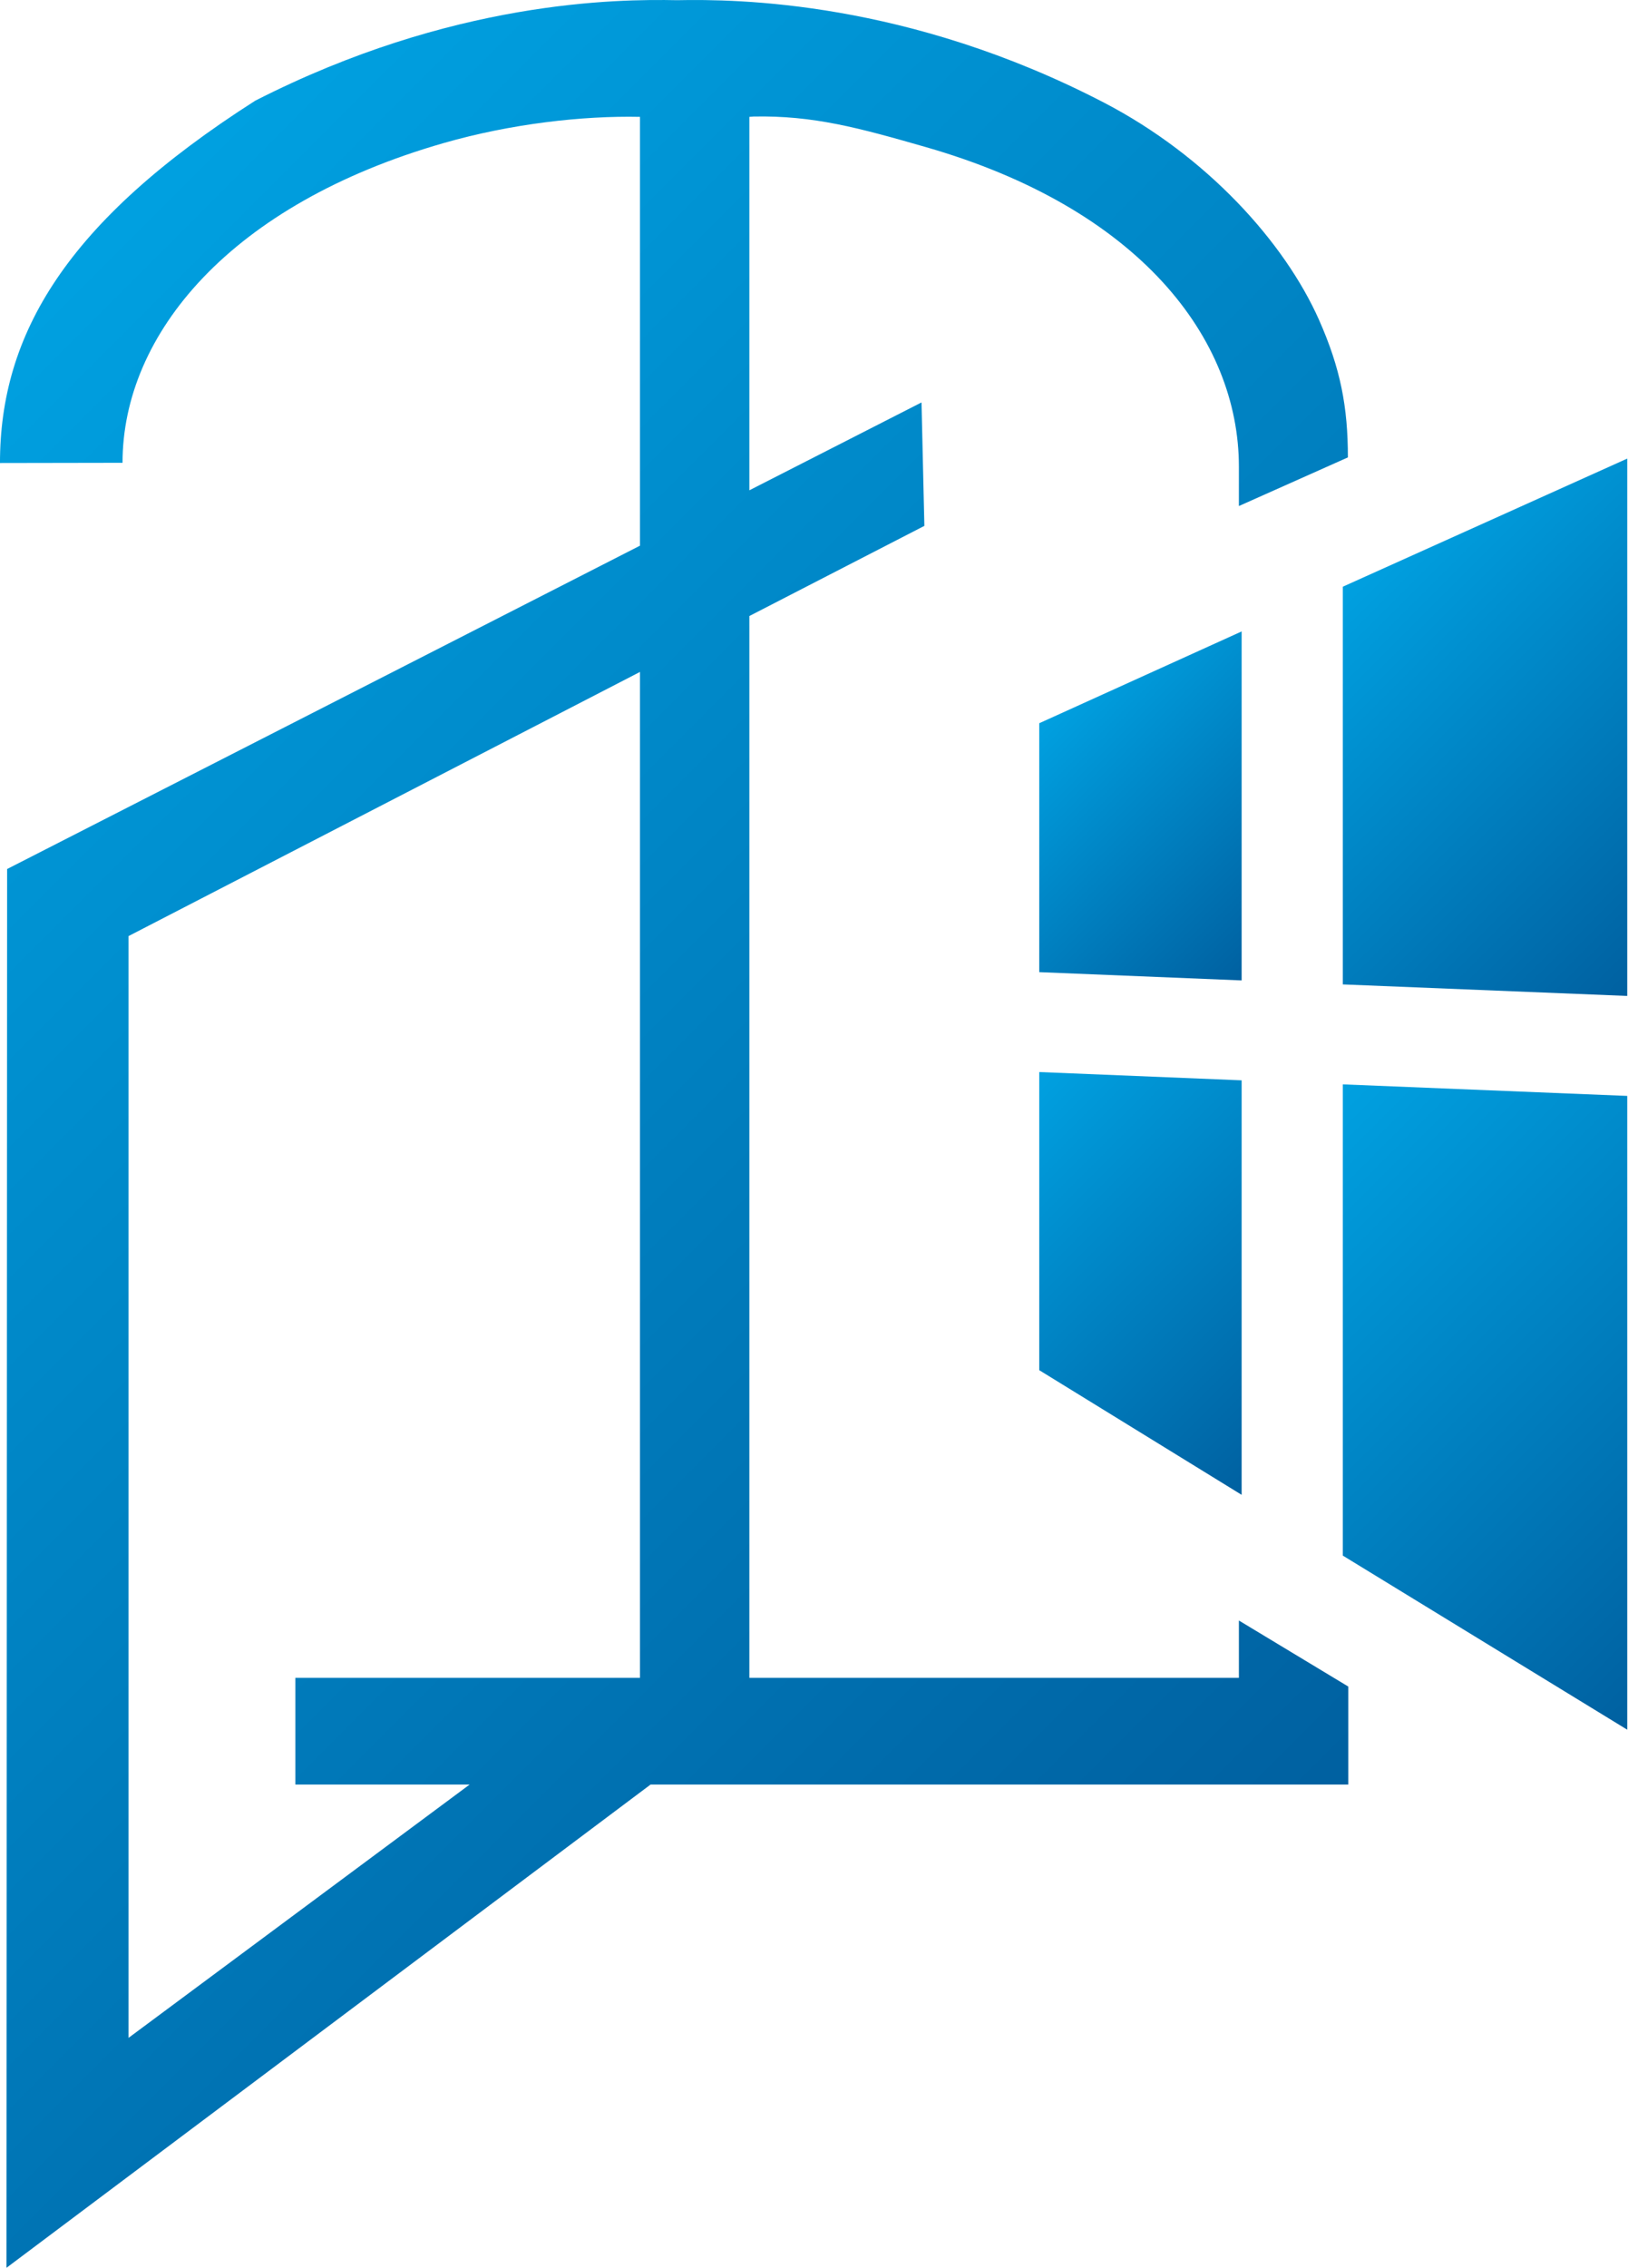
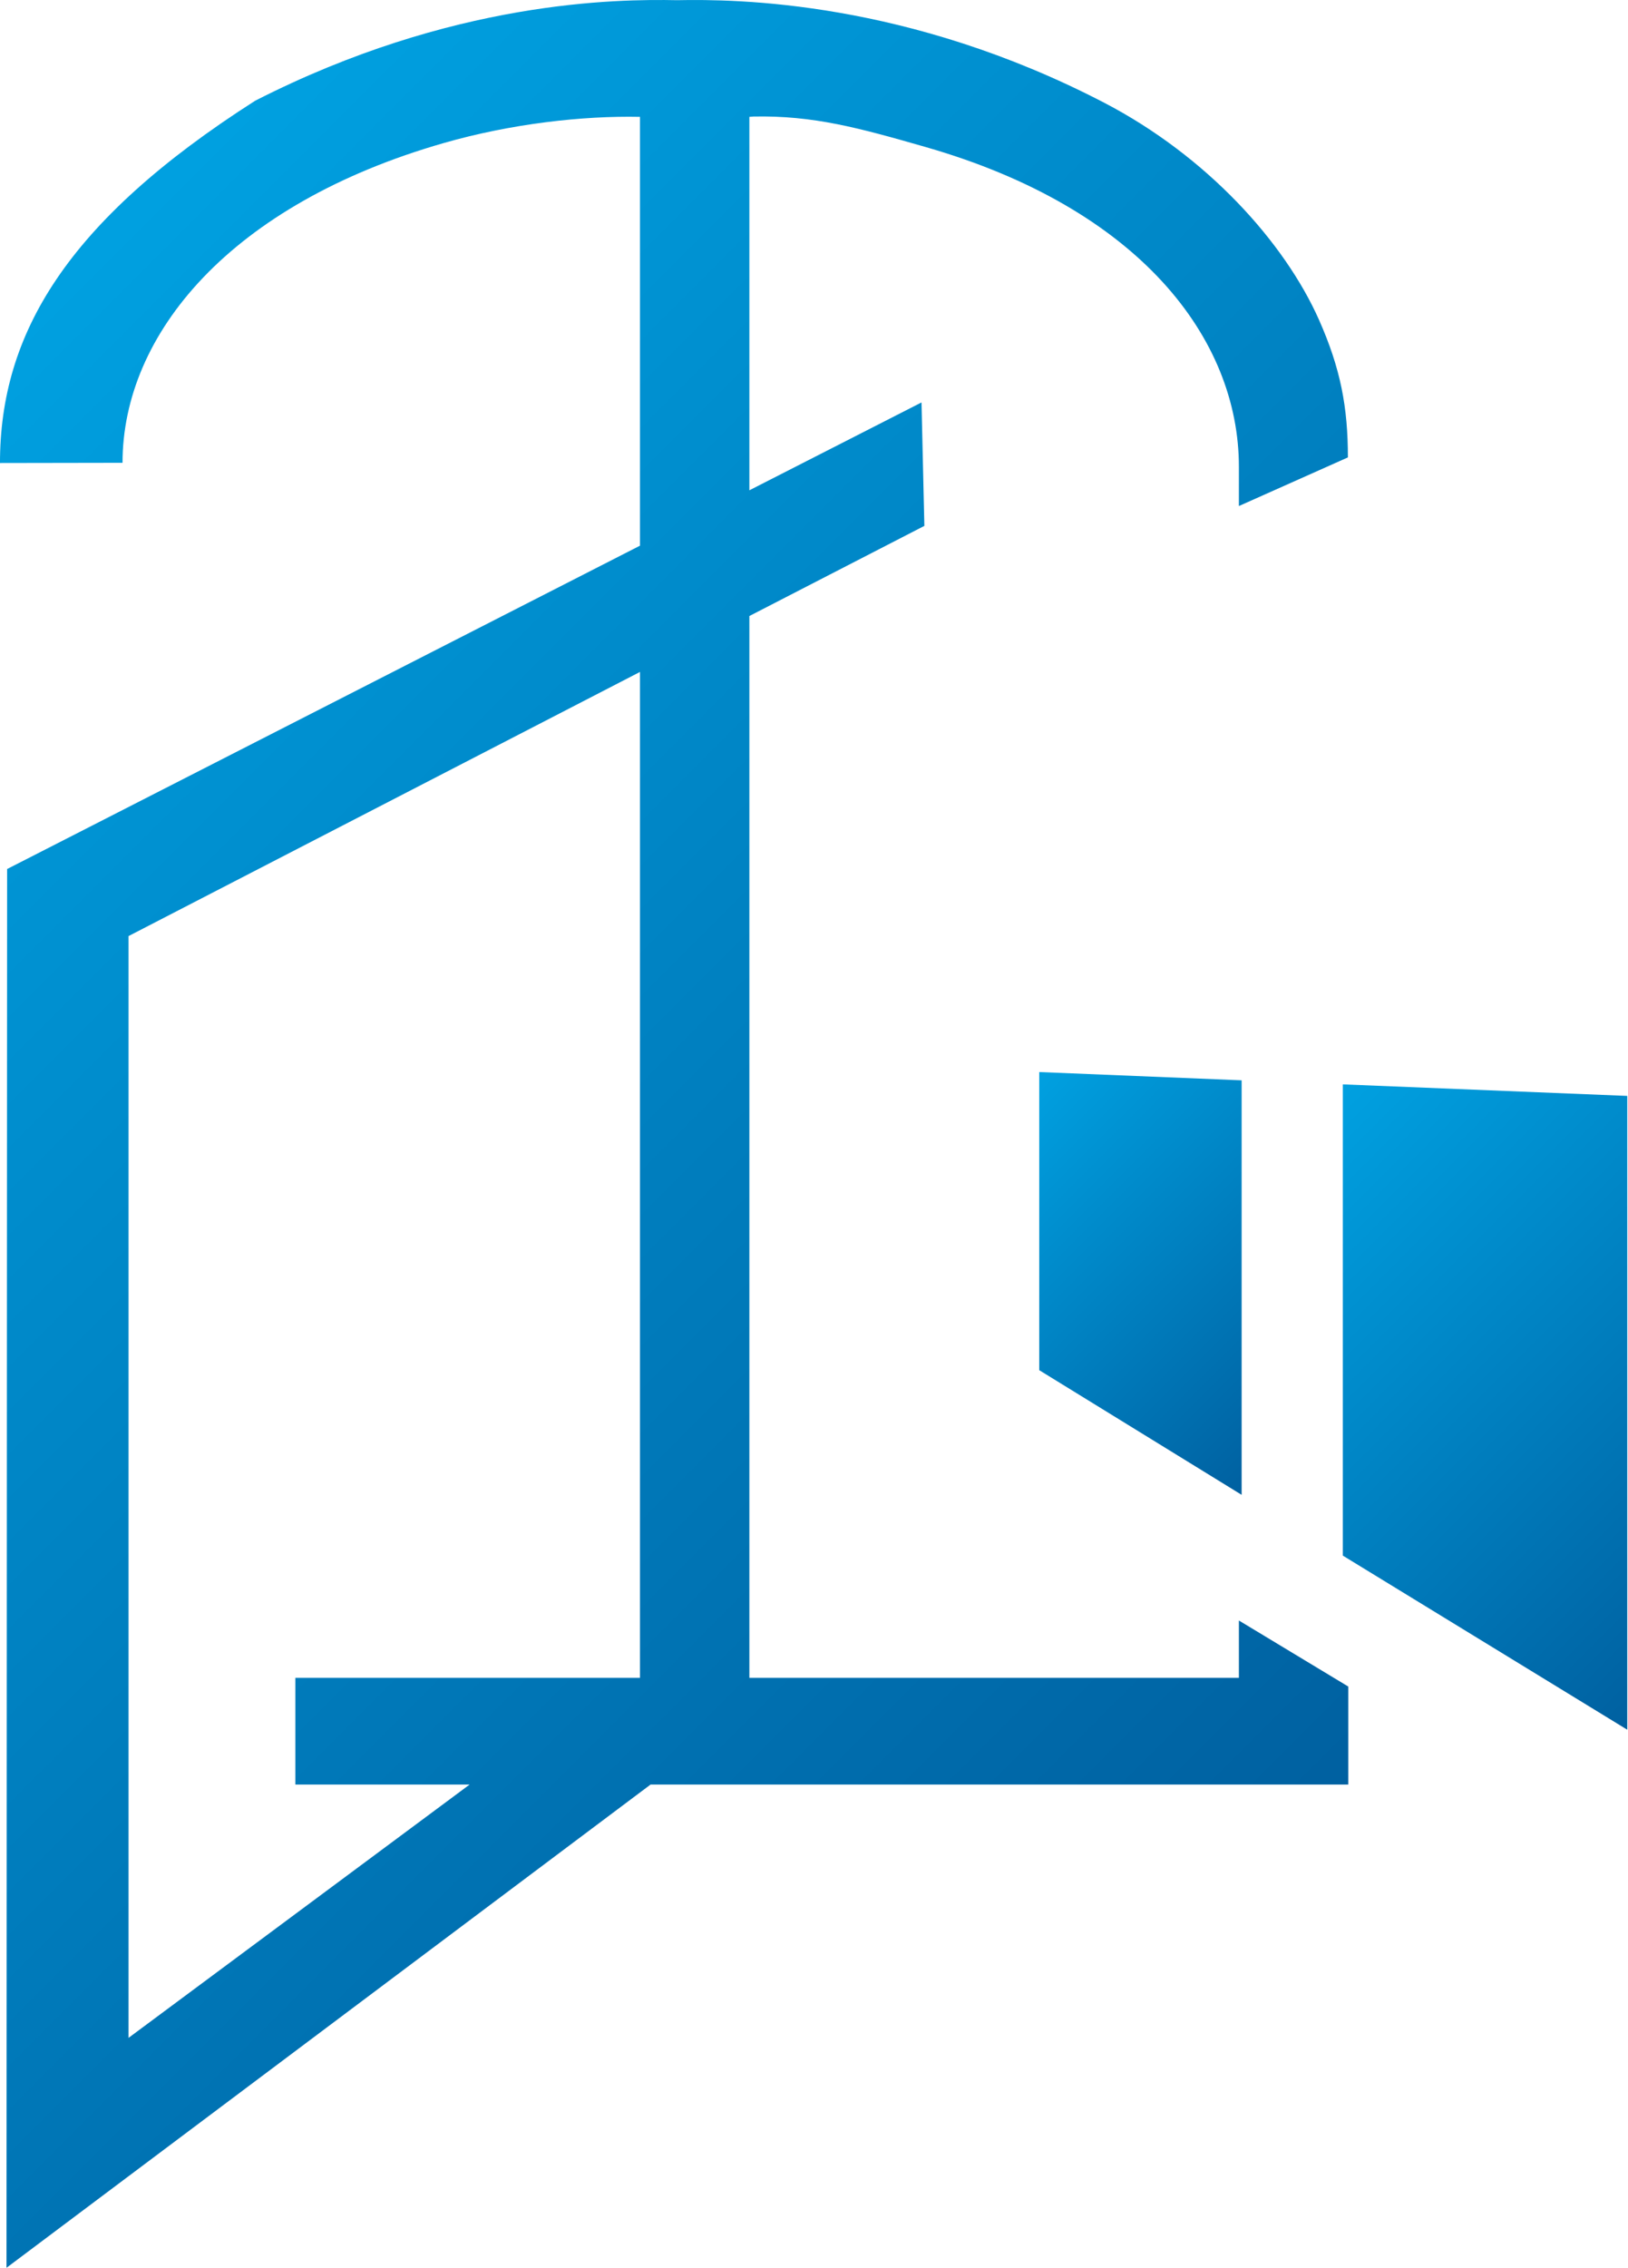
<svg xmlns="http://www.w3.org/2000/svg" version="1.1" id="Ebene_1" x="0px" y="0px" width="595.275px" height="828.633px" viewBox="0 0 595.275 828.633" enable-background="new 0 0 595.275 828.633" xml:space="preserve">
  <g>
    <linearGradient id="SVGID_1_" gradientUnits="userSpaceOnUse" x1="462.788" y1="686.607" x2="-48.395" y2="175.424">
      <stop offset="0" style="stop-color:#0060A0" />
      <stop offset="1" style="stop-color:#00A0E0" />
    </linearGradient>
    <path fill-rule="evenodd" clip-rule="evenodd" fill="url(#SVGID_1_)" d="M453,613H274V225.069l63.993-32.938l-1.043-45.098   L274,179.135V42.694l1.522-0.115c21.869-0.438,38.445,4.113,62.99,11.157C416.391,76.074,453,123.51,453,170.547v14.334   l39.855-17.764c0-18.408-2.68-32.464-10.553-50.243c-12.641-28.436-41.078-59.848-78.572-79.349   C331.972,0.263,269.457-0.367,247.587,0.071c-21.861-0.438-82.275,0-154.286,36.732C24.242,80.88-0.006,122.111-0.006,169.162   l44.809-0.076c0-47.06,39.515-94.481,117.425-116.818C186.758,45.224,213,42.248,234,42.694V199.37L2.602,317.502L2.378,828.543   L237.87,652H493v-35.809l-40-24.131V613z M47,744.543V342l187-96.501V613H108v39h63.71L47,744.543z" />
    <linearGradient id="SVGID_2_" gradientUnits="userSpaceOnUse" x1="468.491" y1="344.432" x2="384.837" y2="260.778">
      <stop offset="0" style="stop-color:#0060A0" />
      <stop offset="1" style="stop-color:#00A0E0" />
    </linearGradient>
-     <polygon fill-rule="evenodd" clip-rule="evenodd" fill="url(#SVGID_2_)" points="454,230.701 380,264.236 380,355.18 454,358.201     " />
    <linearGradient id="SVGID_3_" gradientUnits="userSpaceOnUse" x1="619.676" y1="340.281" x2="493.414" y2="214.02">
      <stop offset="0" style="stop-color:#0060A0" />
      <stop offset="1" style="stop-color:#00A0E0" />
    </linearGradient>
-     <polygon fill-rule="evenodd" clip-rule="evenodd" fill="url(#SVGID_3_)" points="491,214.354 491,359.662 595,363.869 595,167.549     " />
    <linearGradient id="SVGID_4_" gradientUnits="userSpaceOnUse" x1="643.519" y1="584.891" x2="474.297" y2="415.668">
      <stop offset="0" style="stop-color:#0060A0" />
      <stop offset="1" style="stop-color:#00A0E0" />
    </linearGradient>
    <polygon fill-rule="evenodd" clip-rule="evenodd" fill="url(#SVGID_4_)" points="491,568.348 595,631.955 595,400.395 491,396.18     " />
    <linearGradient id="SVGID_5_" gradientUnits="userSpaceOnUse" x1="485.232" y1="515.886" x2="371.447" y2="402.1">
      <stop offset="0" style="stop-color:#0060A0" />
      <stop offset="1" style="stop-color:#00A0E0" />
    </linearGradient>
    <polygon fill-rule="evenodd" clip-rule="evenodd" fill="url(#SVGID_5_)" points="380,500.604 454,546.141 454,394.703 380,391.674     " />
  </g>
</svg>